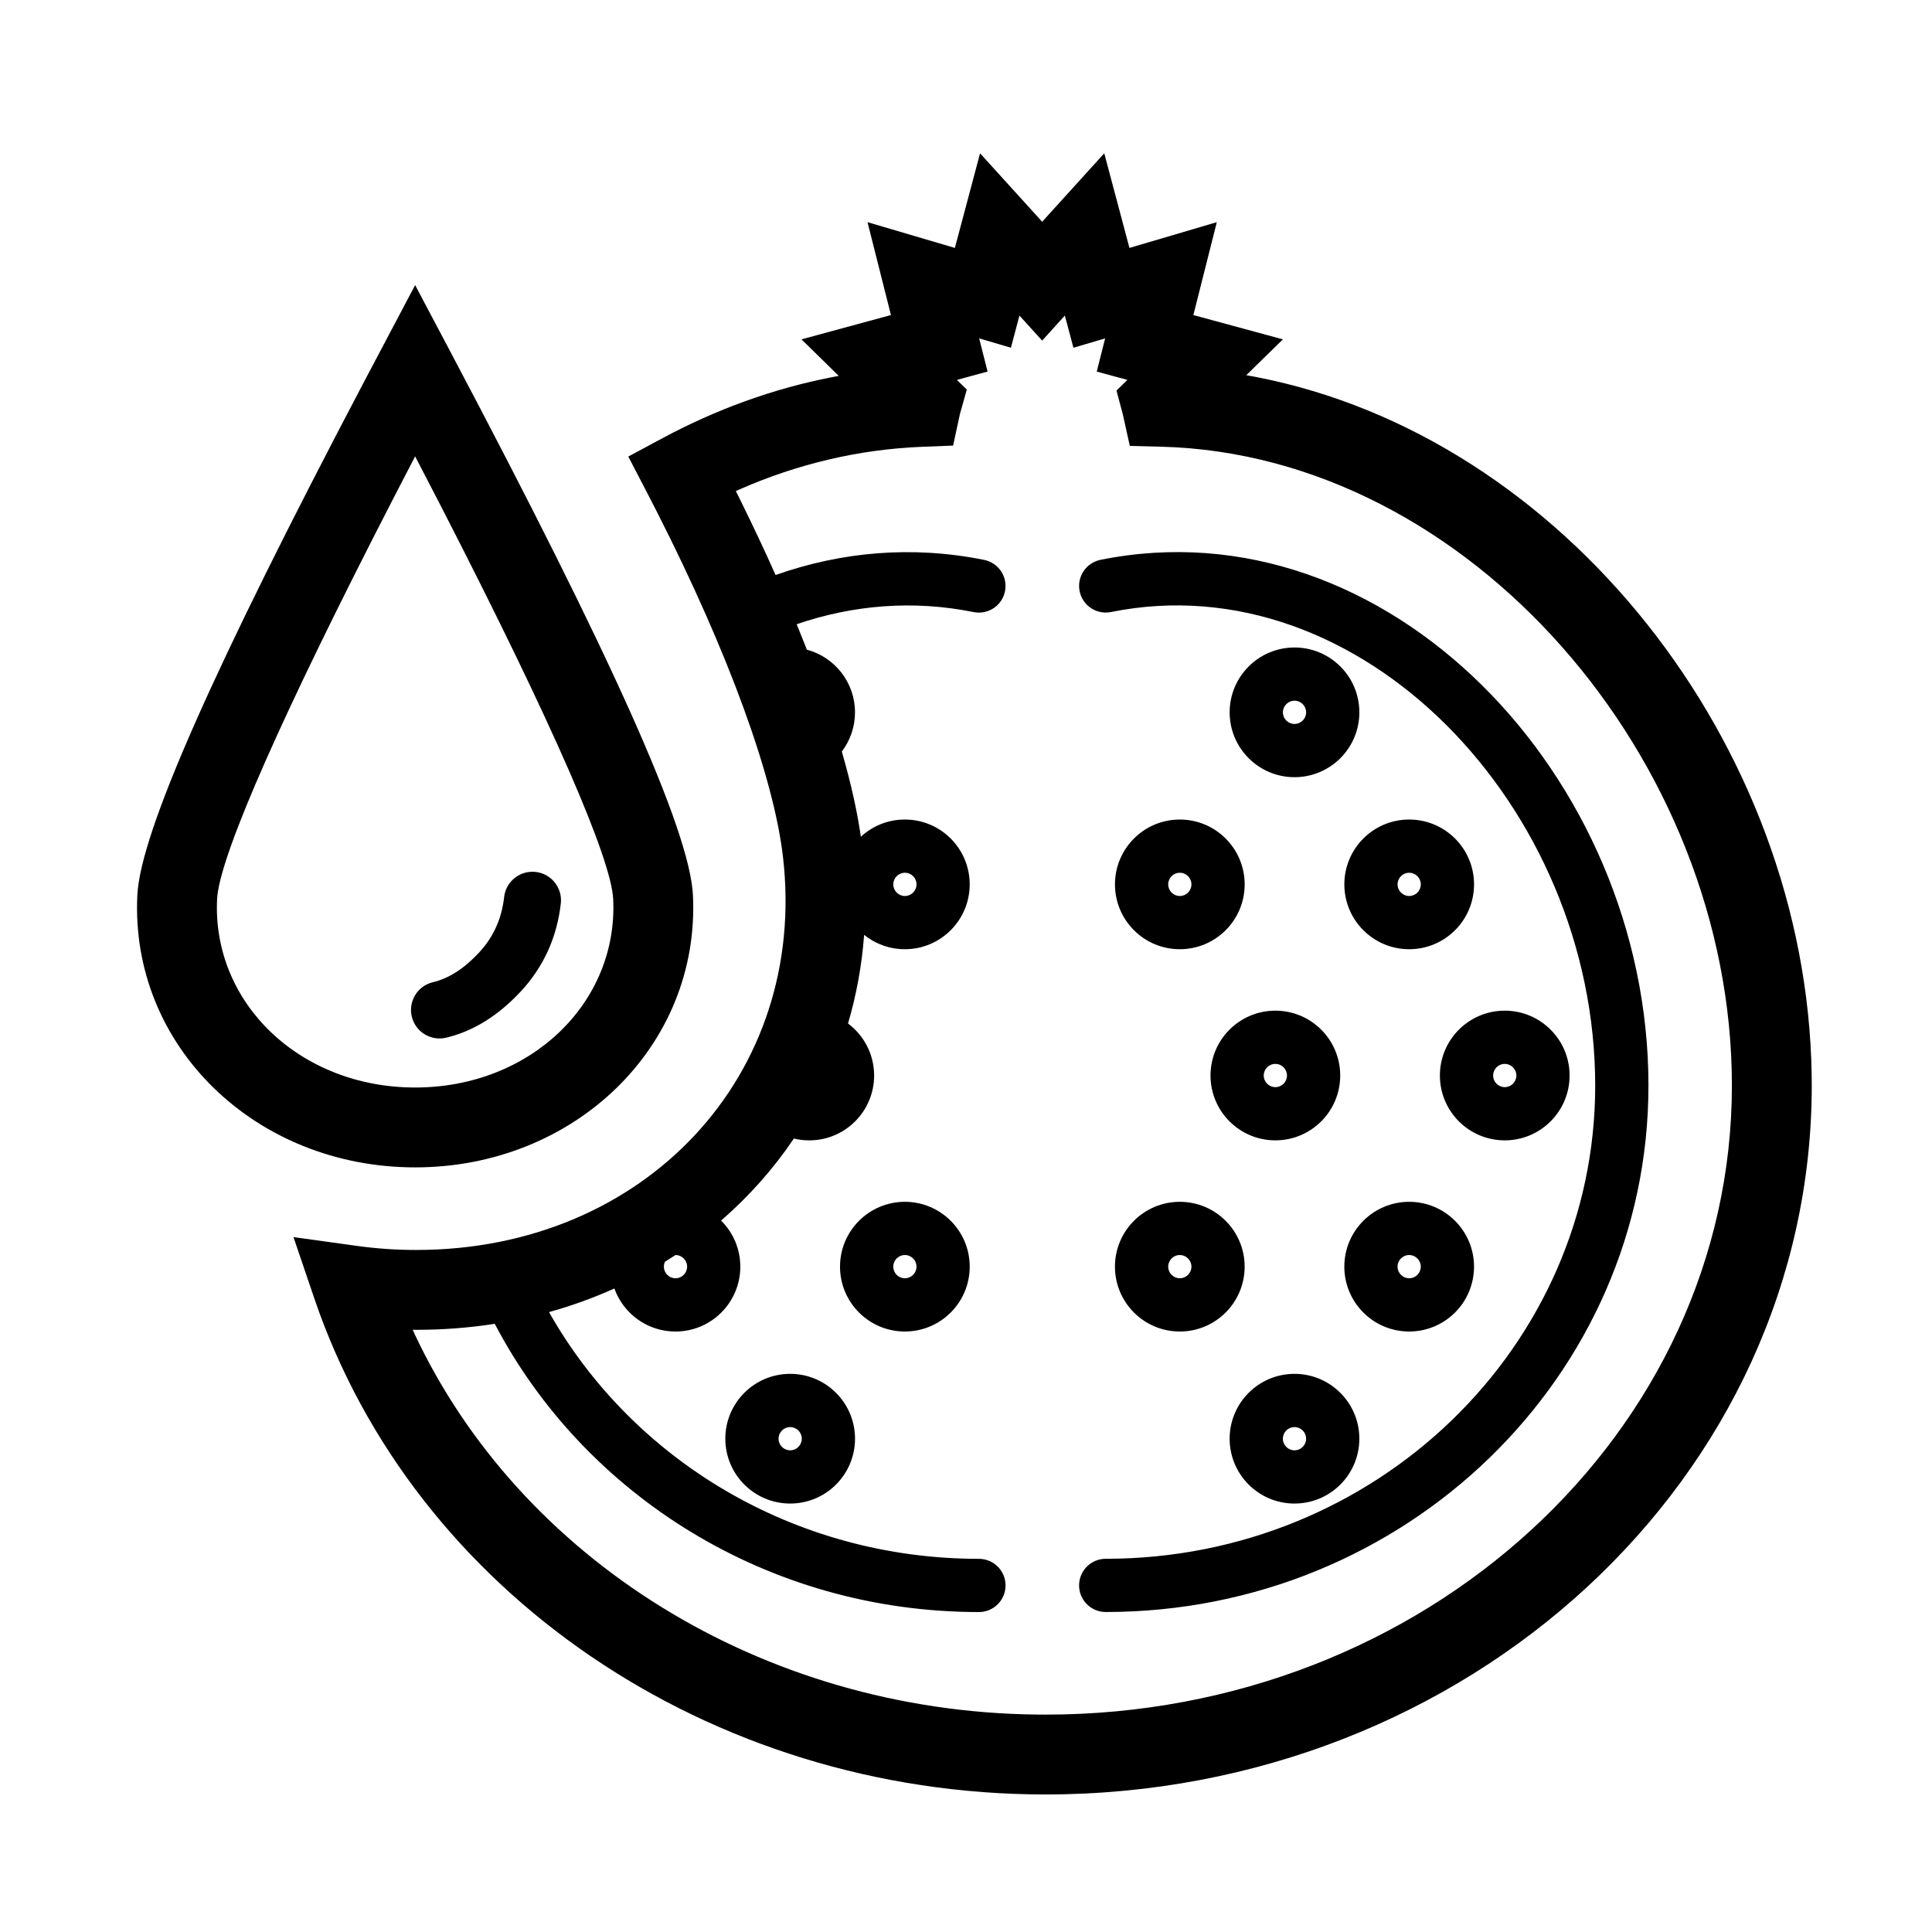
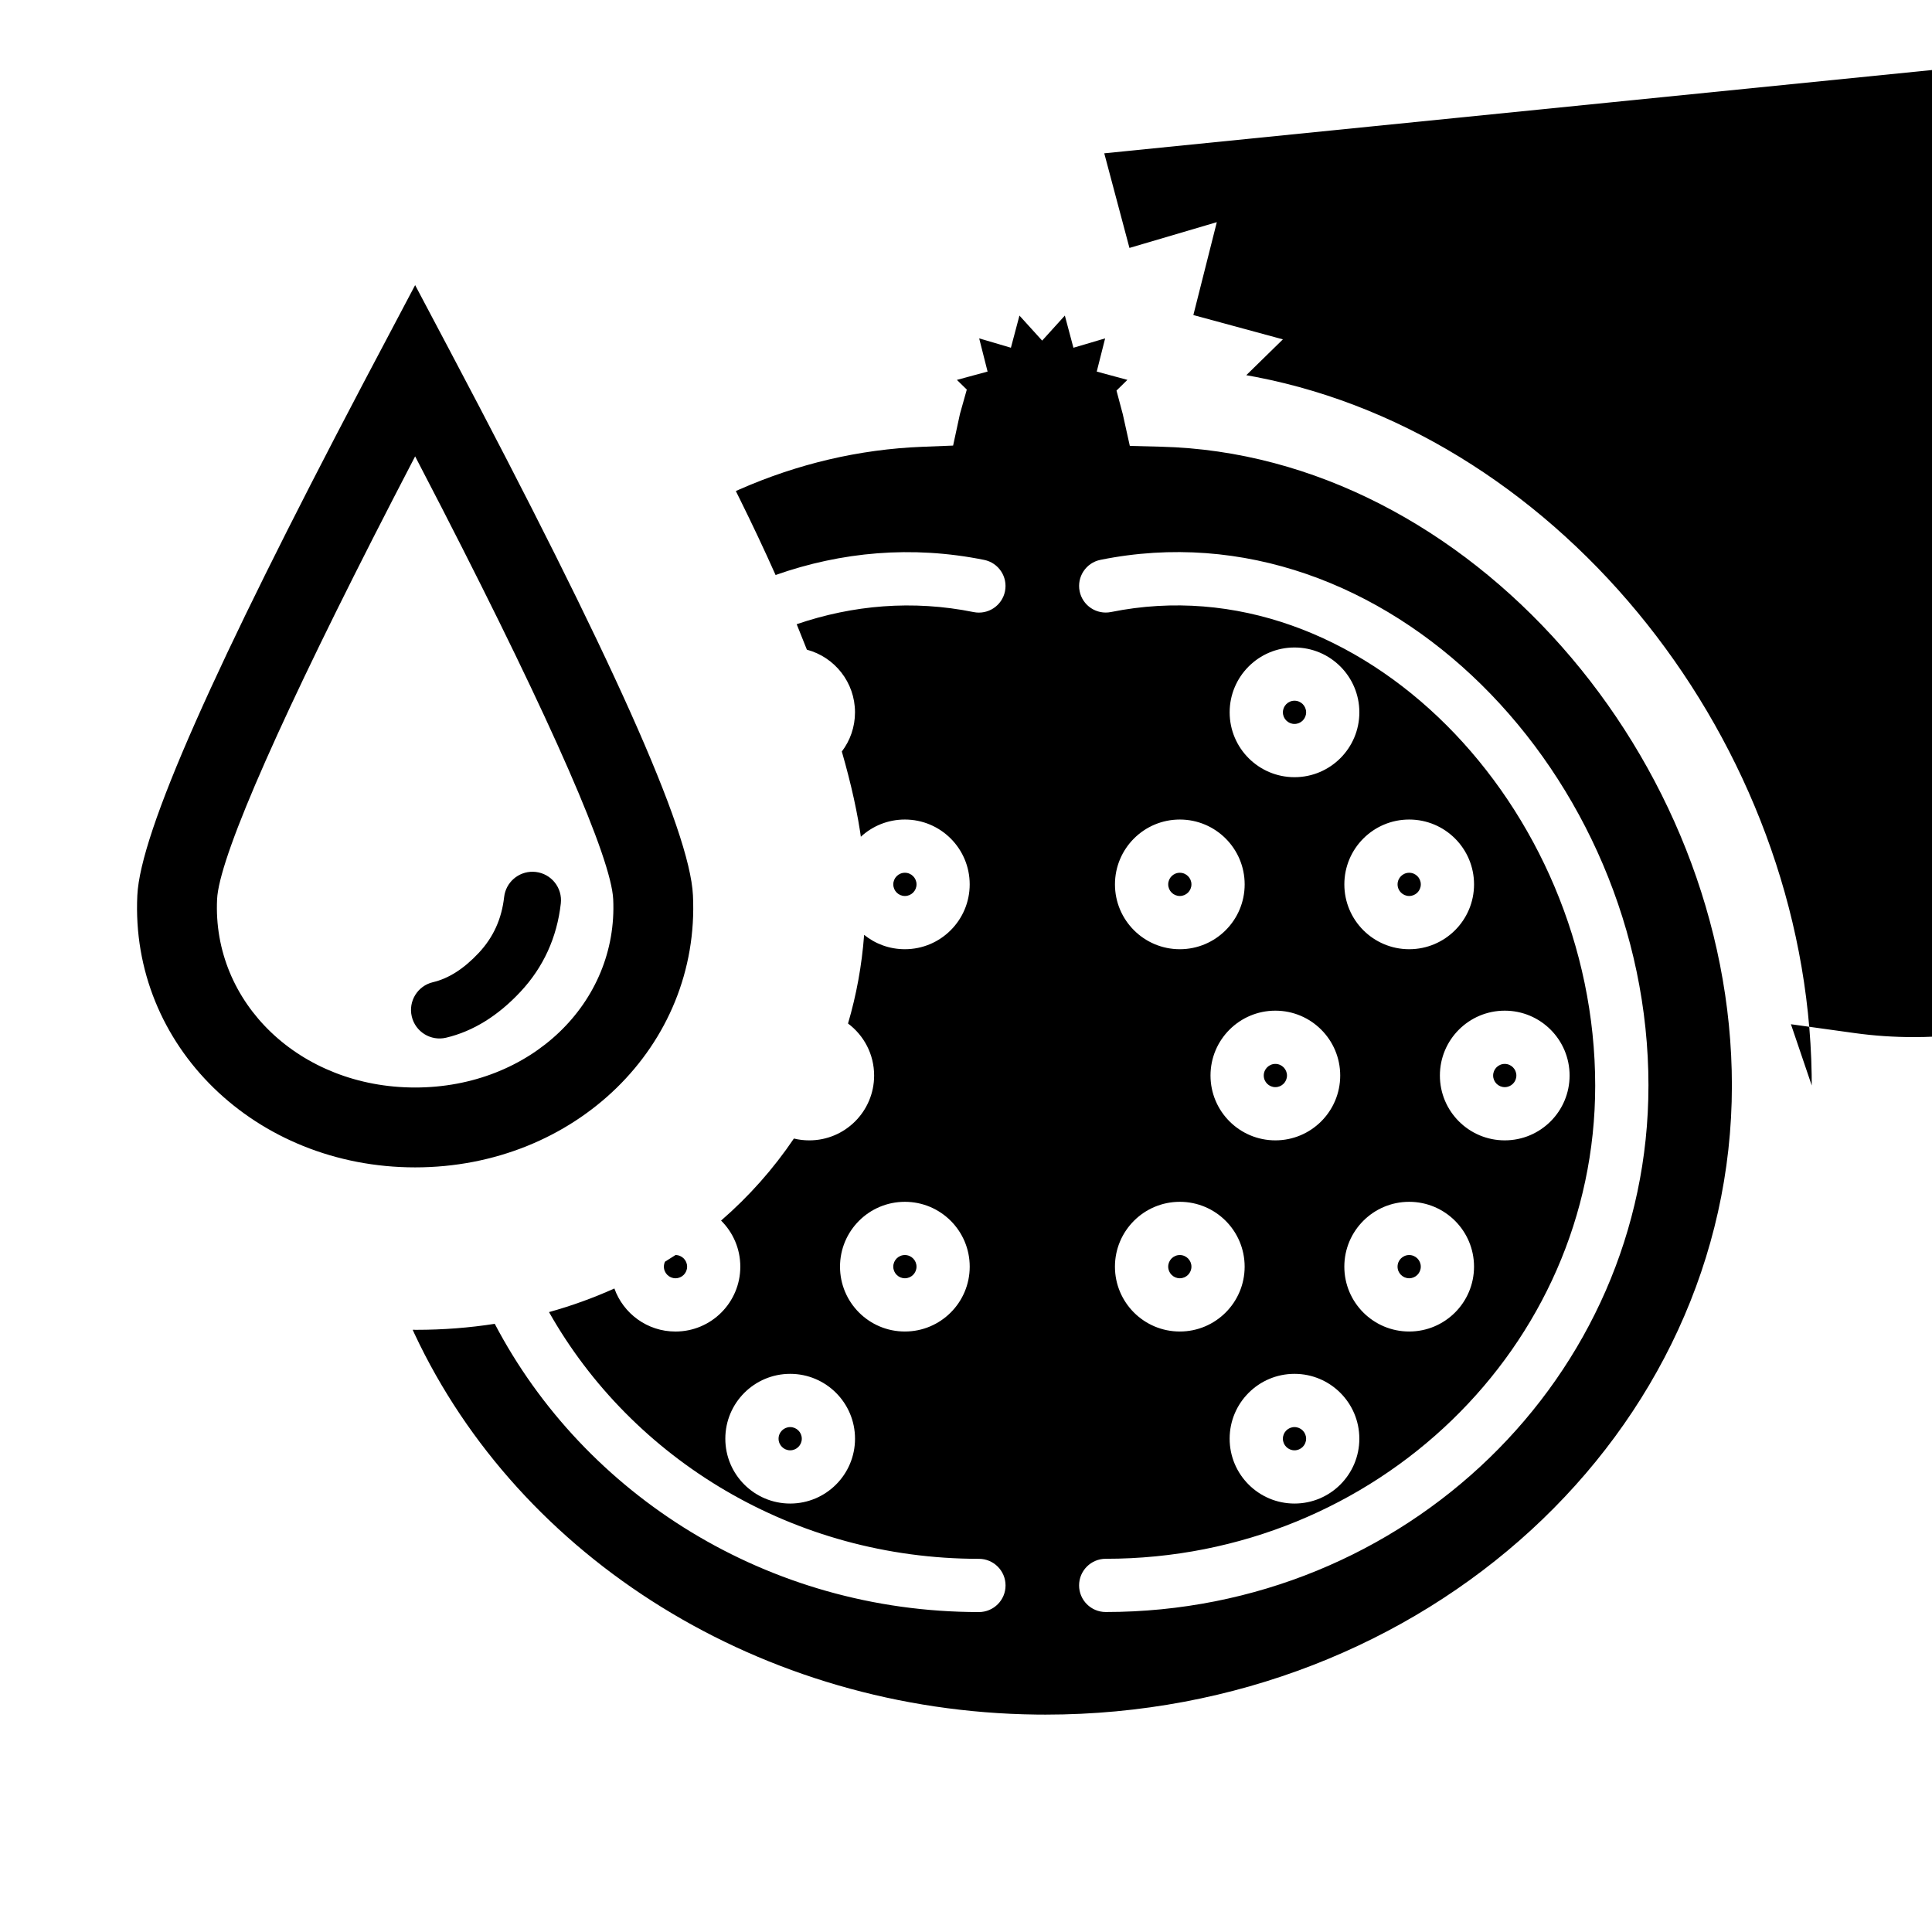
<svg xmlns="http://www.w3.org/2000/svg" fill="#000000" width="800px" height="800px" version="1.1" viewBox="144 144 512 512">
-   <path d="m436.64 184.63 6.676 25.074 23.152-6.828-6.215 24.617 23.727 6.441-9.703 9.496 2.562 0.473c81.445 15.727 145.86 97.27 147.27 184.85l0.023 2.918c0 103.96-91.105 187.88-203.07 187.88-89.223 0-167.36-53.73-193.77-131.47l-5.516-16.238 16.984 2.356c5.066 0.699 10.262 1.055 15.559 1.055 60.656 0 103.85-46.492 97.184-104.13-2.434-21.039-14.348-53.953-33.41-91.477l-2.773-5.394-4.82-9.266 9.207-4.938c14.152-7.59 29.062-12.992 44.449-16.031l2.125-0.402-9.883-9.684 23.711-6.441-6.211-24.617 23.152 6.828 6.676-25.074 16.457 18.137zm-10.445 43-6.012 6.637-6.019-6.637-2.262 8.523-8.41-2.481 2.227 8.797-8.133 2.207 2.625 2.566-1.812 6.438-1.816 8.402-8.195 0.324c-16.699 0.66-33.004 4.519-48.484 11.324l-0.902 0.402 0.953 1.91c3.438 6.945 6.637 13.734 9.582 20.34 17.344-6.125 36.117-7.879 55.281-4.004 3.816 0.773 6.289 4.492 5.516 8.312-0.773 3.816-4.492 6.285-8.312 5.516-16.137-3.266-32.055-1.855-46.891 3.215 0.934 2.281 1.836 4.531 2.703 6.75 7.34 1.949 12.75 8.645 12.75 16.602 0 3.902-1.301 7.5-3.492 10.387 2.516 8.723 4.273 16.699 5.211 23.766l-0.168-1.184c3.062-2.832 7.16-4.559 11.66-4.559 9.488 0 17.184 7.691 17.184 17.184 0 9.488-7.695 17.184-17.184 17.184-4.09 0-7.844-1.426-10.793-3.809-0.605 8.125-2.055 15.984-4.269 23.496 4.199 3.133 6.918 8.141 6.918 13.785 0 9.492-7.695 17.184-17.184 17.184-1.406 0-2.773-0.168-4.078-0.484-5.43 8.039-11.914 15.344-19.297 21.742 3.144 3.109 5.098 7.434 5.098 12.215 0 9.492-7.695 17.188-17.184 17.188-7.465 0-13.816-4.762-16.191-11.41-5.516 2.488-11.305 4.586-17.32 6.258 21.992 38.945 64.742 65.387 113.93 65.387 3.894 0 7.055 3.156 7.055 7.055 0 3.894-3.16 7.051-7.055 7.051-55.992 0-104.55-31.043-128.31-76.387-6.711 1.047-13.656 1.594-20.793 1.594l-0.961-0.016 0.469 1.023c27.895 59.59 91.926 100.08 164.82 100.95l2.41 0.016c100.65 0 181.91-74.848 181.91-166.72 0-86.41-69.723-167.24-151.28-169.29l-8.277-0.211-1.859-8.391-1.672-6.273 2.887-2.836-8.121-2.199 2.223-8.797-8.402 2.481zm154.66 204.09c0 77.09-64.445 139.48-143.83 139.48-3.894 0-7.055-3.156-7.055-7.051 0-3.898 3.16-7.055 7.055-7.055 71.695 0 129.72-56.184 129.72-125.38 0-74.02-62.293-138.87-128.32-125.52-3.816 0.77-7.539-1.699-8.312-5.516-0.77-3.82 1.699-7.539 5.516-8.312 75.656-15.301 145.23 57.125 145.23 139.34zm-227.45 76.363c9.488 0 17.184 7.695 17.184 17.188 0 9.488-7.695 17.184-17.184 17.184-9.492 0-17.188-7.695-17.188-17.184 0-9.492 7.695-17.188 17.188-17.188zm133.65 0c9.488 0 17.184 7.695 17.184 17.188 0 9.488-7.695 17.184-17.184 17.184-9.492 0-17.188-7.695-17.188-17.184 0-9.492 7.695-17.188 17.188-17.188zm0 14.109c-1.703 0-3.078 1.375-3.078 3.078 0 1.699 1.375 3.078 3.078 3.078 1.699 0 3.078-1.379 3.078-3.078 0-1.703-1.379-3.078-3.078-3.078zm-133.65 0c-1.699 0-3.078 1.375-3.078 3.078 0 1.699 1.379 3.078 3.078 3.078s3.078-1.379 3.078-3.078c0-1.703-1.379-3.078-3.078-3.078zm30.395-59.699c9.488 0 17.184 7.695 17.184 17.184 0 9.492-7.695 17.188-17.184 17.188-9.492 0-17.188-7.695-17.188-17.188 0-9.488 7.695-17.184 17.188-17.184zm72.859 0c9.488 0 17.184 7.695 17.184 17.184 0 9.492-7.695 17.188-17.184 17.188-9.492 0-17.188-7.695-17.188-17.188 0-9.488 7.695-17.184 17.188-17.184zm60.785 0c9.492 0 17.188 7.695 17.188 17.184 0 9.492-7.695 17.188-17.188 17.188-9.488 0-17.184-7.695-17.184-17.188 0-9.488 7.695-17.184 17.184-17.184zm-133.64 14.105c-1.703 0-3.078 1.379-3.078 3.078 0 1.699 1.375 3.078 3.078 3.078 1.699 0 3.078-1.379 3.078-3.078 0-1.699-1.379-3.078-3.078-3.078zm72.859 0c-1.703 0-3.078 1.379-3.078 3.078 0 1.699 1.375 3.078 3.078 3.078 1.699 0 3.078-1.379 3.078-3.078 0-1.699-1.379-3.078-3.078-3.078zm-133.65 0c-0.926 0.602-1.848 1.188-2.777 1.758-0.195 0.398-0.301 0.848-0.301 1.32 0 1.699 1.379 3.078 3.078 3.078s3.078-1.379 3.078-3.078c0-1.699-1.379-3.078-3.078-3.078zm194.43 0c-1.699 0-3.078 1.379-3.078 3.078 0 1.699 1.379 3.078 3.078 3.078 1.703 0 3.078-1.379 3.078-3.078 0-1.699-1.375-3.078-3.078-3.078zm-263.43-257.04 9.352 17.676c42.422 80.18 63.438 126.71 64.273 144.04 1.922 39.934-31.32 72.094-73.625 72.094-42.301 0-75.543-32.16-73.621-72.094 0.805-16.715 20.391-60.609 59.859-135.67zm288.76 192.28c9.488 0 17.184 7.691 17.184 17.184 0 9.492-7.695 17.184-17.184 17.184-9.492 0-17.188-7.691-17.188-17.184 0-9.492 7.695-17.184 17.188-17.184zm-60.789 0c9.488 0 17.184 7.691 17.184 17.184 0 9.492-7.695 17.184-17.184 17.184-9.492 0-17.188-7.691-17.188-17.184 0-9.492 7.695-17.184 17.188-17.184zm-227.97-146.9-5.801 11.199c-29.441 57.148-45.215 93.07-46.598 105.12l-0.086 1.031c-1.324 27.449 21.895 49.914 52.484 49.914 30.59 0 53.809-22.465 52.488-49.914-0.52-10.766-15.891-46.207-45.355-103.57zm227.97 161.01c-1.699 0-3.078 1.379-3.078 3.078 0 1.699 1.379 3.078 3.078 3.078 1.699 0 3.078-1.379 3.078-3.078 0-1.699-1.379-3.078-3.078-3.078zm60.789 0c-1.703 0-3.078 1.379-3.078 3.078 0 1.699 1.375 3.078 3.078 3.078 1.699 0 3.078-1.379 3.078-3.078 0-1.699-1.379-3.078-3.078-3.078zm-257.54-50.922 0.727 0.047c4.148 0.469 7.129 4.211 6.66 8.359-1.023 9.023-4.617 16.902-10.699 23.406-5.926 6.34-12.508 10.461-19.703 12.164-4.062 0.961-8.133-1.555-9.094-5.617-0.961-4.059 1.551-8.133 5.613-9.094 4.109-0.969 8.145-3.496 12.145-7.773 3.848-4.117 6.059-8.969 6.719-14.789 0.441-3.902 3.785-6.773 7.633-6.703zm171.43-13.84c9.488 0 17.184 7.691 17.184 17.184 0 9.488-7.695 17.184-17.184 17.184-9.492 0-17.188-7.695-17.188-17.184 0-9.492 7.695-17.184 17.188-17.184zm60.785 0c9.492 0 17.188 7.691 17.188 17.184 0 9.488-7.695 17.184-17.188 17.184-9.488 0-17.184-7.695-17.184-17.184 0-9.492 7.695-17.184 17.184-17.184zm-60.785 14.105c-1.703 0-3.078 1.379-3.078 3.078 0 1.699 1.375 3.078 3.078 3.078 1.699 0 3.078-1.379 3.078-3.078 0-1.699-1.379-3.078-3.078-3.078zm60.785 0c-1.699 0-3.078 1.379-3.078 3.078 0 1.699 1.379 3.078 3.078 3.078 1.703 0 3.078-1.379 3.078-3.078 0-1.699-1.375-3.078-3.078-3.078zm-133.64 0c-1.703 0-3.078 1.379-3.078 3.078 0 1.699 1.375 3.078 3.078 3.078 1.699 0 3.078-1.379 3.078-3.078 0-1.699-1.379-3.078-3.078-3.078zm103.25-59.699c9.488 0 17.184 7.695 17.184 17.184 0 9.492-7.695 17.188-17.184 17.188-9.492 0-17.188-7.695-17.188-17.188 0-9.488 7.695-17.184 17.188-17.184zm0 14.105c-1.703 0-3.078 1.379-3.078 3.078 0 1.703 1.375 3.078 3.078 3.078 1.699 0 3.078-1.375 3.078-3.078 0-1.699-1.379-3.078-3.078-3.078z" />
+   <path d="m436.64 184.63 6.676 25.074 23.152-6.828-6.215 24.617 23.727 6.441-9.703 9.496 2.562 0.473c81.445 15.727 145.86 97.27 147.27 184.85l0.023 2.918l-5.516-16.238 16.984 2.356c5.066 0.699 10.262 1.055 15.559 1.055 60.656 0 103.85-46.492 97.184-104.13-2.434-21.039-14.348-53.953-33.41-91.477l-2.773-5.394-4.82-9.266 9.207-4.938c14.152-7.59 29.062-12.992 44.449-16.031l2.125-0.402-9.883-9.684 23.711-6.441-6.211-24.617 23.152 6.828 6.676-25.074 16.457 18.137zm-10.445 43-6.012 6.637-6.019-6.637-2.262 8.523-8.41-2.481 2.227 8.797-8.133 2.207 2.625 2.566-1.812 6.438-1.816 8.402-8.195 0.324c-16.699 0.66-33.004 4.519-48.484 11.324l-0.902 0.402 0.953 1.91c3.438 6.945 6.637 13.734 9.582 20.34 17.344-6.125 36.117-7.879 55.281-4.004 3.816 0.773 6.289 4.492 5.516 8.312-0.773 3.816-4.492 6.285-8.312 5.516-16.137-3.266-32.055-1.855-46.891 3.215 0.934 2.281 1.836 4.531 2.703 6.75 7.34 1.949 12.75 8.645 12.75 16.602 0 3.902-1.301 7.5-3.492 10.387 2.516 8.723 4.273 16.699 5.211 23.766l-0.168-1.184c3.062-2.832 7.16-4.559 11.66-4.559 9.488 0 17.184 7.691 17.184 17.184 0 9.488-7.695 17.184-17.184 17.184-4.09 0-7.844-1.426-10.793-3.809-0.605 8.125-2.055 15.984-4.269 23.496 4.199 3.133 6.918 8.141 6.918 13.785 0 9.492-7.695 17.184-17.184 17.184-1.406 0-2.773-0.168-4.078-0.484-5.43 8.039-11.914 15.344-19.297 21.742 3.144 3.109 5.098 7.434 5.098 12.215 0 9.492-7.695 17.188-17.184 17.188-7.465 0-13.816-4.762-16.191-11.41-5.516 2.488-11.305 4.586-17.32 6.258 21.992 38.945 64.742 65.387 113.93 65.387 3.894 0 7.055 3.156 7.055 7.055 0 3.894-3.16 7.051-7.055 7.051-55.992 0-104.55-31.043-128.31-76.387-6.711 1.047-13.656 1.594-20.793 1.594l-0.961-0.016 0.469 1.023c27.895 59.59 91.926 100.08 164.82 100.95l2.41 0.016c100.65 0 181.91-74.848 181.91-166.72 0-86.41-69.723-167.24-151.28-169.29l-8.277-0.211-1.859-8.391-1.672-6.273 2.887-2.836-8.121-2.199 2.223-8.797-8.402 2.481zm154.66 204.09c0 77.09-64.445 139.48-143.83 139.48-3.894 0-7.055-3.156-7.055-7.051 0-3.898 3.16-7.055 7.055-7.055 71.695 0 129.72-56.184 129.72-125.38 0-74.02-62.293-138.87-128.32-125.52-3.816 0.77-7.539-1.699-8.312-5.516-0.77-3.82 1.699-7.539 5.516-8.312 75.656-15.301 145.23 57.125 145.23 139.34zm-227.45 76.363c9.488 0 17.184 7.695 17.184 17.188 0 9.488-7.695 17.184-17.184 17.184-9.492 0-17.188-7.695-17.188-17.184 0-9.492 7.695-17.188 17.188-17.188zm133.65 0c9.488 0 17.184 7.695 17.184 17.188 0 9.488-7.695 17.184-17.184 17.184-9.492 0-17.188-7.695-17.188-17.184 0-9.492 7.695-17.188 17.188-17.188zm0 14.109c-1.703 0-3.078 1.375-3.078 3.078 0 1.699 1.375 3.078 3.078 3.078 1.699 0 3.078-1.379 3.078-3.078 0-1.703-1.379-3.078-3.078-3.078zm-133.65 0c-1.699 0-3.078 1.375-3.078 3.078 0 1.699 1.379 3.078 3.078 3.078s3.078-1.379 3.078-3.078c0-1.703-1.379-3.078-3.078-3.078zm30.395-59.699c9.488 0 17.184 7.695 17.184 17.184 0 9.492-7.695 17.188-17.184 17.188-9.492 0-17.188-7.695-17.188-17.188 0-9.488 7.695-17.184 17.188-17.184zm72.859 0c9.488 0 17.184 7.695 17.184 17.184 0 9.492-7.695 17.188-17.184 17.188-9.492 0-17.188-7.695-17.188-17.188 0-9.488 7.695-17.184 17.188-17.184zm60.785 0c9.492 0 17.188 7.695 17.188 17.184 0 9.492-7.695 17.188-17.188 17.188-9.488 0-17.184-7.695-17.184-17.188 0-9.488 7.695-17.184 17.184-17.184zm-133.64 14.105c-1.703 0-3.078 1.379-3.078 3.078 0 1.699 1.375 3.078 3.078 3.078 1.699 0 3.078-1.379 3.078-3.078 0-1.699-1.379-3.078-3.078-3.078zm72.859 0c-1.703 0-3.078 1.379-3.078 3.078 0 1.699 1.375 3.078 3.078 3.078 1.699 0 3.078-1.379 3.078-3.078 0-1.699-1.379-3.078-3.078-3.078zm-133.65 0c-0.926 0.602-1.848 1.188-2.777 1.758-0.195 0.398-0.301 0.848-0.301 1.32 0 1.699 1.379 3.078 3.078 3.078s3.078-1.379 3.078-3.078c0-1.699-1.379-3.078-3.078-3.078zm194.43 0c-1.699 0-3.078 1.379-3.078 3.078 0 1.699 1.379 3.078 3.078 3.078 1.703 0 3.078-1.379 3.078-3.078 0-1.699-1.375-3.078-3.078-3.078zm-263.43-257.04 9.352 17.676c42.422 80.18 63.438 126.71 64.273 144.04 1.922 39.934-31.32 72.094-73.625 72.094-42.301 0-75.543-32.16-73.621-72.094 0.805-16.715 20.391-60.609 59.859-135.67zm288.76 192.28c9.488 0 17.184 7.691 17.184 17.184 0 9.492-7.695 17.184-17.184 17.184-9.492 0-17.188-7.691-17.188-17.184 0-9.492 7.695-17.184 17.188-17.184zm-60.789 0c9.488 0 17.184 7.691 17.184 17.184 0 9.492-7.695 17.184-17.184 17.184-9.492 0-17.188-7.691-17.188-17.184 0-9.492 7.695-17.184 17.188-17.184zm-227.97-146.9-5.801 11.199c-29.441 57.148-45.215 93.07-46.598 105.12l-0.086 1.031c-1.324 27.449 21.895 49.914 52.484 49.914 30.59 0 53.809-22.465 52.488-49.914-0.52-10.766-15.891-46.207-45.355-103.57zm227.97 161.01c-1.699 0-3.078 1.379-3.078 3.078 0 1.699 1.379 3.078 3.078 3.078 1.699 0 3.078-1.379 3.078-3.078 0-1.699-1.379-3.078-3.078-3.078zm60.789 0c-1.703 0-3.078 1.379-3.078 3.078 0 1.699 1.375 3.078 3.078 3.078 1.699 0 3.078-1.379 3.078-3.078 0-1.699-1.379-3.078-3.078-3.078zm-257.54-50.922 0.727 0.047c4.148 0.469 7.129 4.211 6.66 8.359-1.023 9.023-4.617 16.902-10.699 23.406-5.926 6.34-12.508 10.461-19.703 12.164-4.062 0.961-8.133-1.555-9.094-5.617-0.961-4.059 1.551-8.133 5.613-9.094 4.109-0.969 8.145-3.496 12.145-7.773 3.848-4.117 6.059-8.969 6.719-14.789 0.441-3.902 3.785-6.773 7.633-6.703zm171.43-13.84c9.488 0 17.184 7.691 17.184 17.184 0 9.488-7.695 17.184-17.184 17.184-9.492 0-17.188-7.695-17.188-17.184 0-9.492 7.695-17.184 17.188-17.184zm60.785 0c9.492 0 17.188 7.691 17.188 17.184 0 9.488-7.695 17.184-17.188 17.184-9.488 0-17.184-7.695-17.184-17.184 0-9.492 7.695-17.184 17.184-17.184zm-60.785 14.105c-1.703 0-3.078 1.379-3.078 3.078 0 1.699 1.375 3.078 3.078 3.078 1.699 0 3.078-1.379 3.078-3.078 0-1.699-1.379-3.078-3.078-3.078zm60.785 0c-1.699 0-3.078 1.379-3.078 3.078 0 1.699 1.379 3.078 3.078 3.078 1.703 0 3.078-1.379 3.078-3.078 0-1.699-1.375-3.078-3.078-3.078zm-133.64 0c-1.703 0-3.078 1.379-3.078 3.078 0 1.699 1.375 3.078 3.078 3.078 1.699 0 3.078-1.379 3.078-3.078 0-1.699-1.379-3.078-3.078-3.078zm103.25-59.699c9.488 0 17.184 7.695 17.184 17.184 0 9.492-7.695 17.188-17.184 17.188-9.492 0-17.188-7.695-17.188-17.188 0-9.488 7.695-17.184 17.188-17.184zm0 14.105c-1.703 0-3.078 1.379-3.078 3.078 0 1.703 1.375 3.078 3.078 3.078 1.699 0 3.078-1.375 3.078-3.078 0-1.699-1.379-3.078-3.078-3.078z" />
</svg>